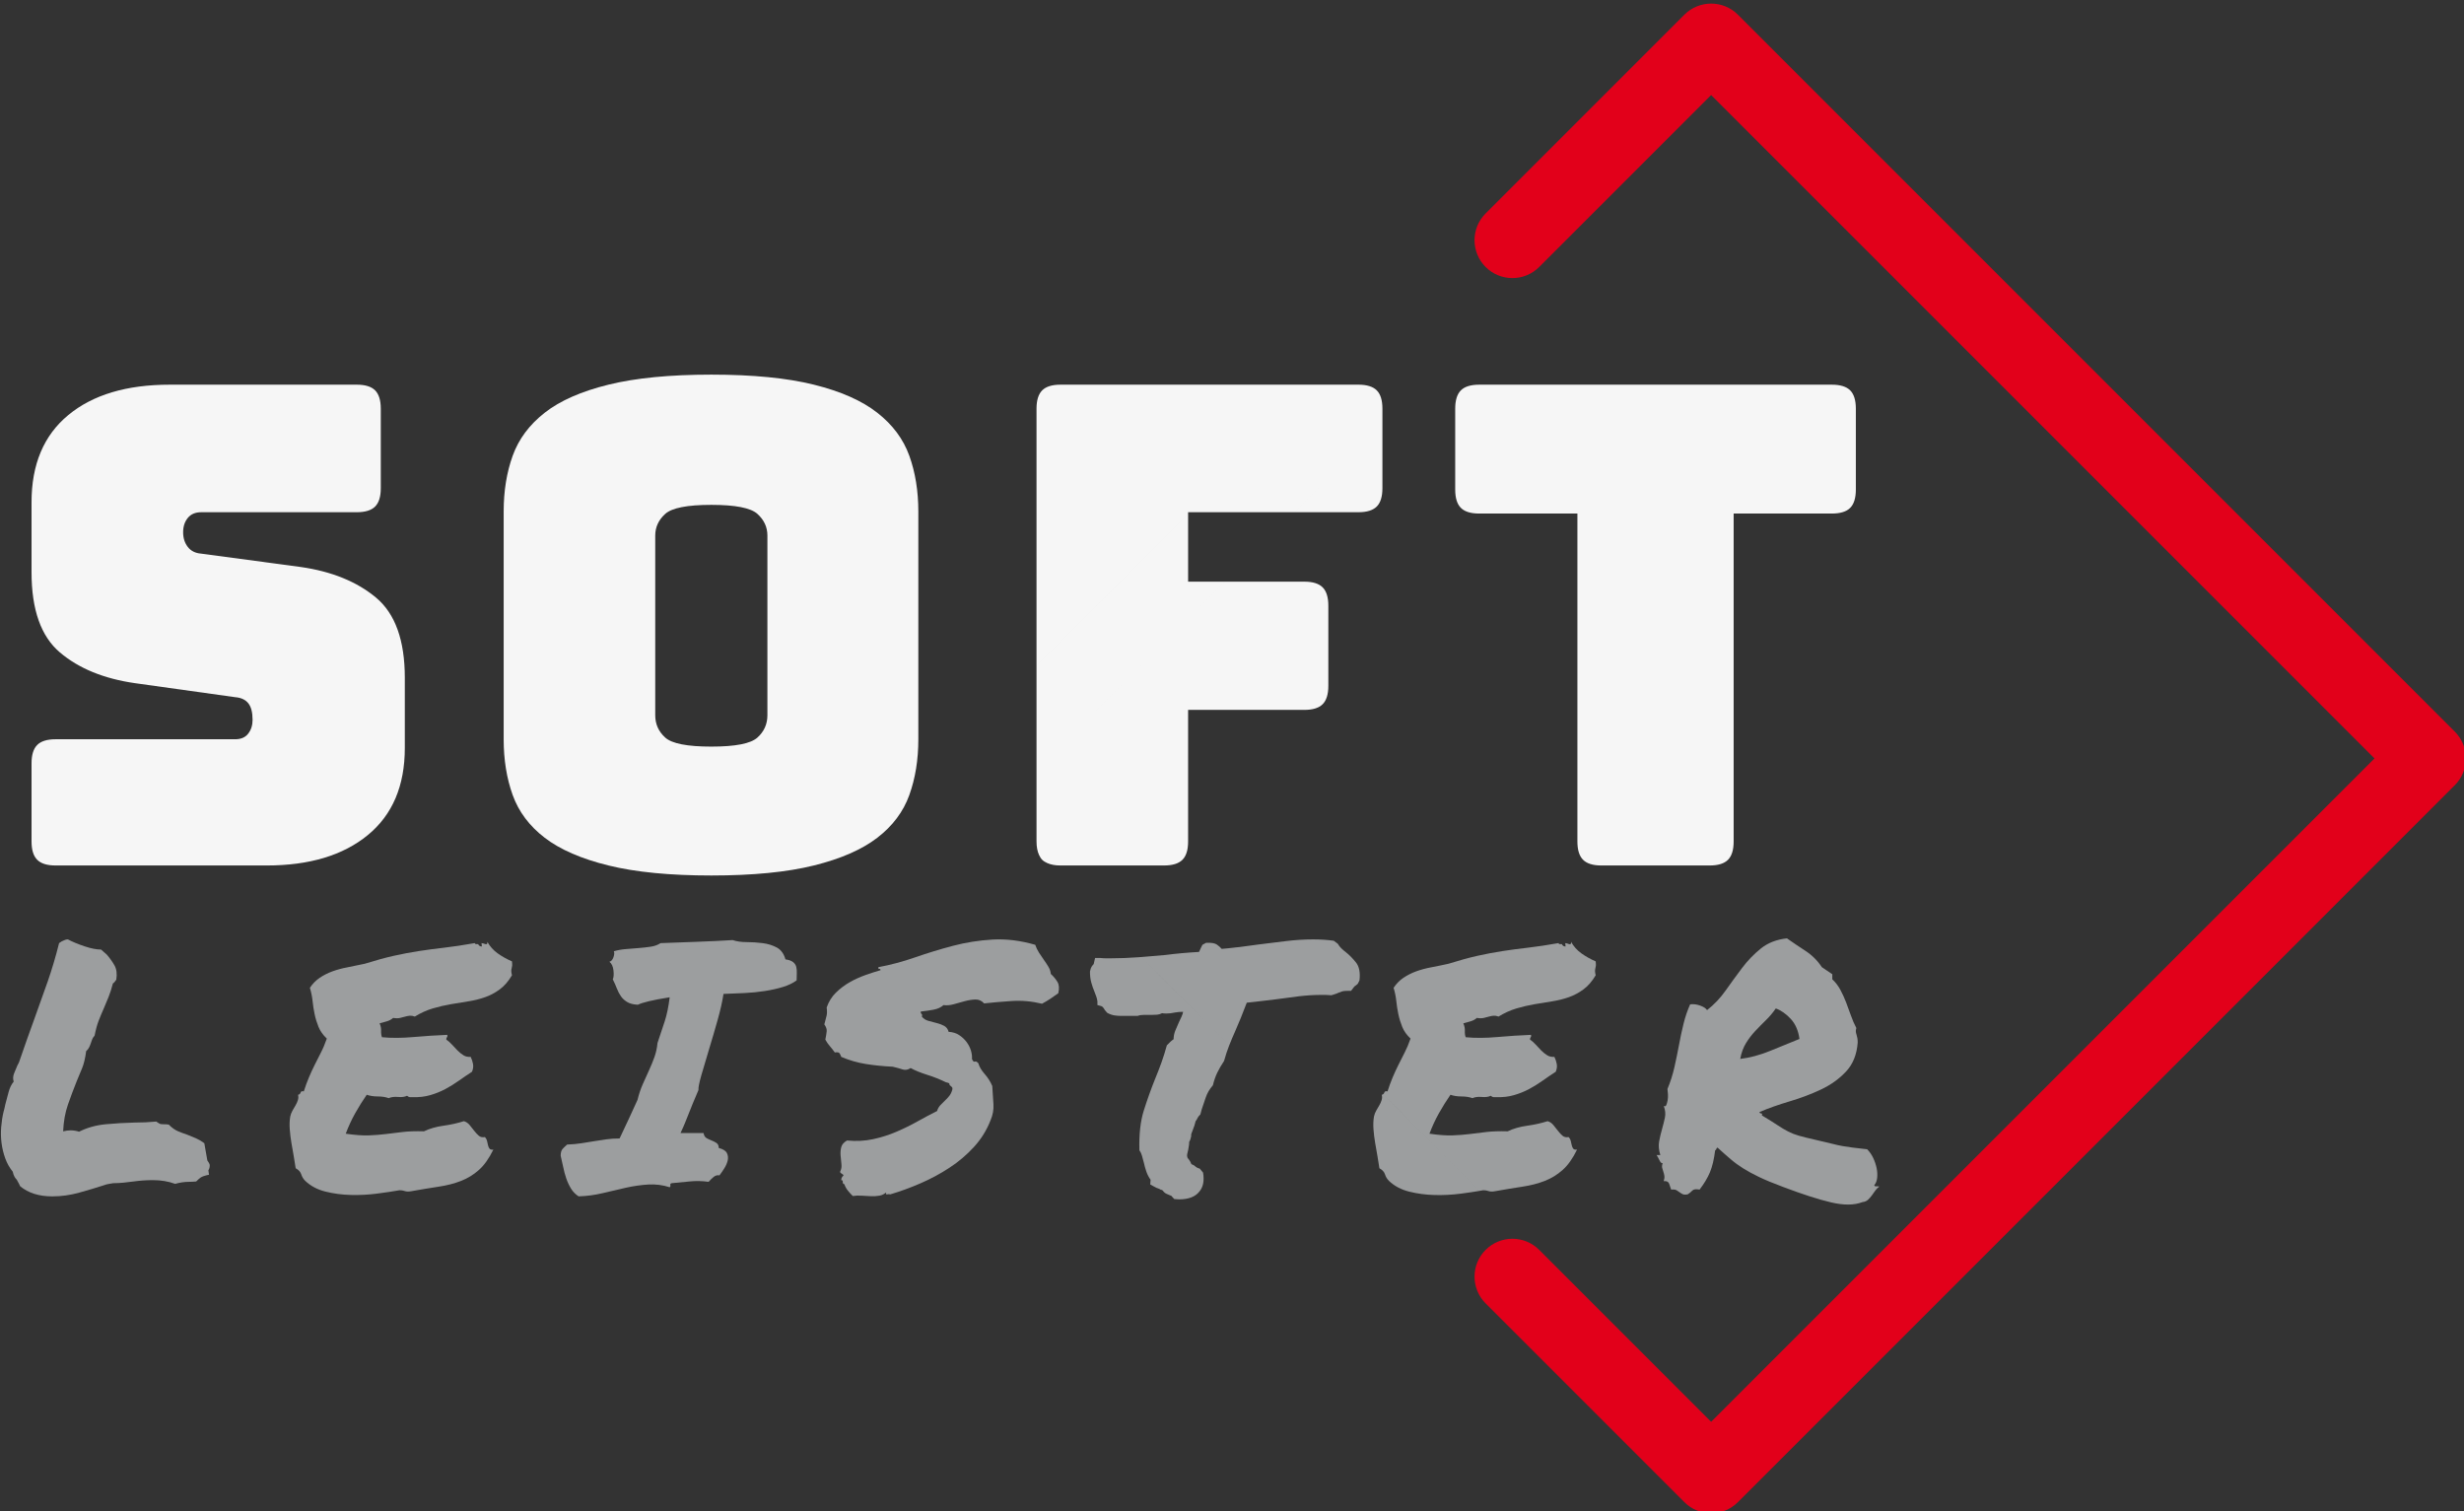
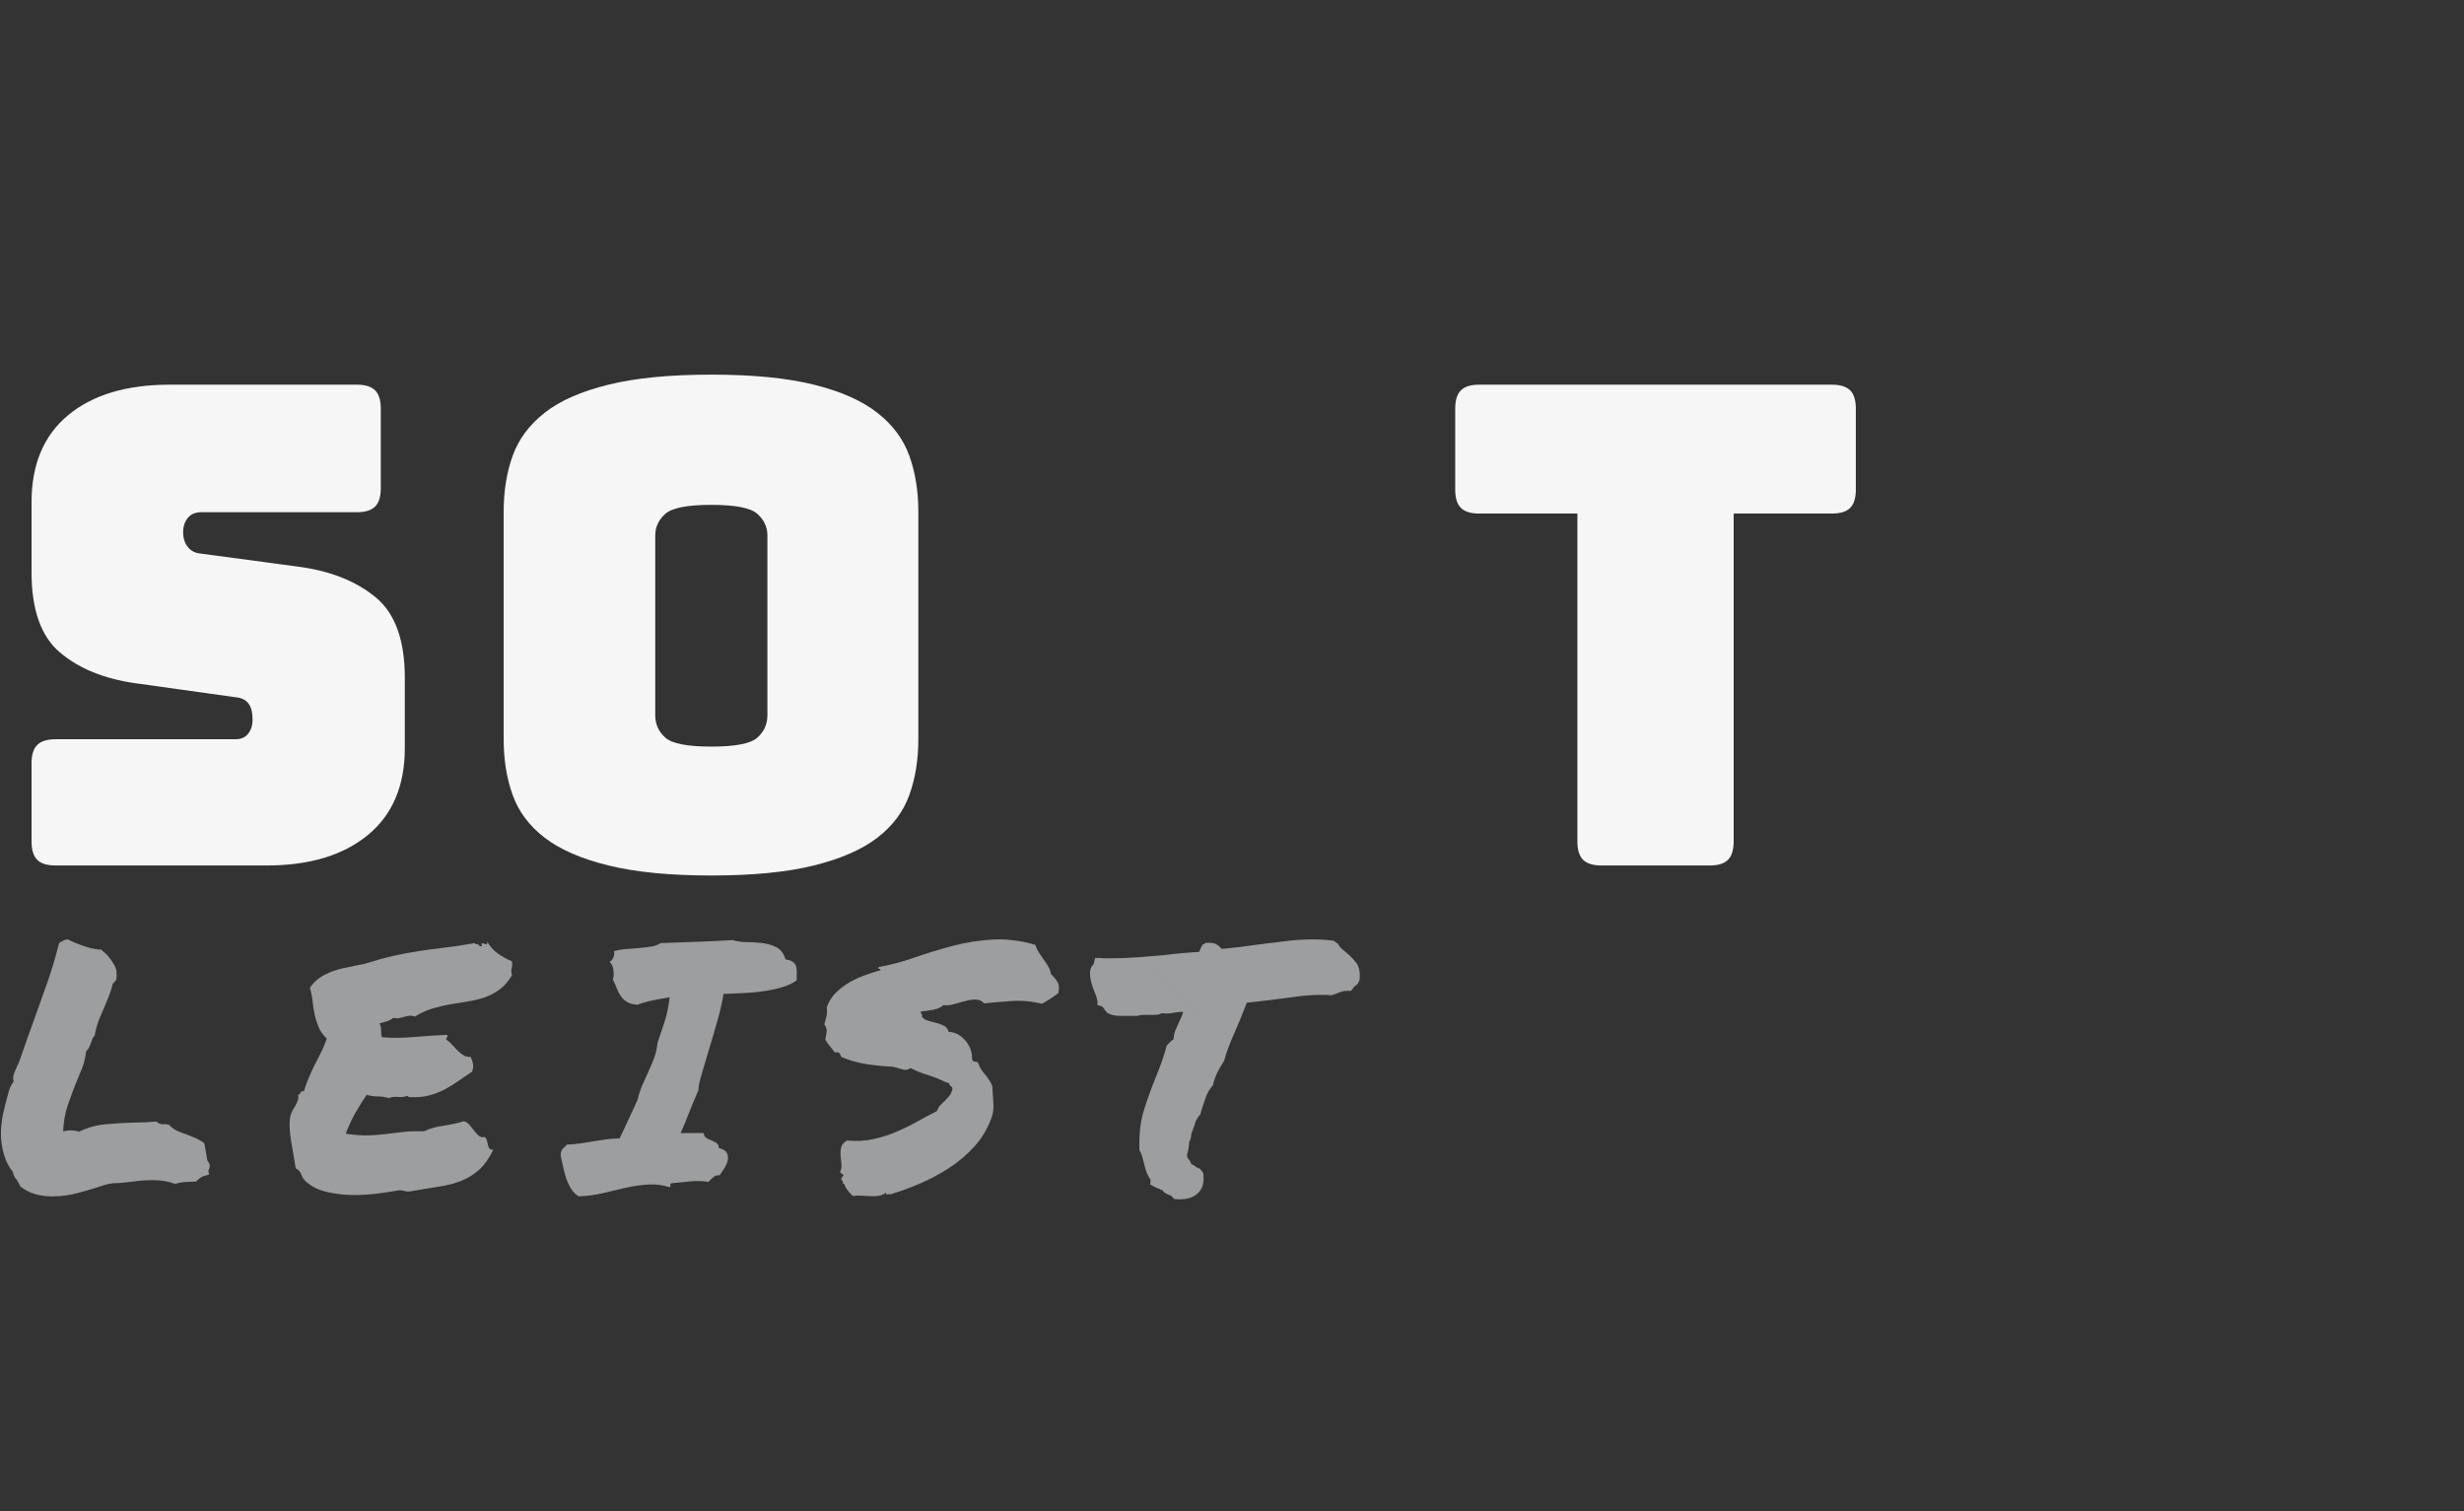
<svg xmlns="http://www.w3.org/2000/svg" width="75mm" height="46mm" viewBox="0 0 265.748 162.992" id="svg5193" version="1.1">
  <rect x="0" y="0" width="265.748" height="162.992" fill="#333333" stroke="none" />
  <defs id="defs5195" />
  <g transform="matrix(1.021,0,0,1.021,-249.118,-350.897)" id="layer1">
    <g transform="translate(-239.495,-79.183)" id="SOFT_leister_BLACK">
-       <path style="fill:#e2001a" d="m 664.243,582.705 c -1.023,0 -2.048,-0.391 -2.828,-1.172 l -20.992,-20.992 c -1.563,-1.562 -1.563,-4.095 0,-5.656 1.561,-1.563 4.096,-1.563 5.656,0 l 18.164,18.163 70.074,-70.073 -70.074,-70.075 -18.165,18.165 c -1.561,1.562 -4.096,1.562 -5.656,0 -1.563,-1.563 -1.563,-4.095 0,-5.657 l 20.993,-20.993 c 1.561,-1.562 4.096,-1.562 5.656,0 l 75.731,75.731 c 0.75,0.751 1.172,1.768 1.172,2.829 0,1.061 -0.422,2.078 -1.172,2.828 l -75.731,75.73 c -0.781,0.781 -1.804,1.172 -2.828,1.172 z" id="path4442" />
      <g id="g4444">
        <g id="g4446">
          <path style="fill:#f6f6f6" d="m 650.717,513.683 c 0.398,0.399 1.045,0.6 1.938,0.6 l 11.428,0 c 0.894,0 1.54,-0.2 1.94,-0.6 0.398,-0.398 0.599,-1.046 0.599,-1.939 l 0,-34.635 10.369,0 c 0.894,0 1.54,-0.199 1.94,-0.599 0.398,-0.4 0.599,-1.047 0.599,-1.94 l 0,-8.535 c 0,-0.893 -0.2,-1.539 -0.599,-1.939 -0.4,-0.399 -1.047,-0.6 -1.94,-0.6 l -37.244,0 c -0.894,0 -1.54,0.2 -1.94,0.6 -0.399,0.4 -0.599,1.047 -0.599,1.939 l 0,8.535 c 0,0.894 0.199,1.54 0.599,1.94 0.4,0.399 1.047,0.599 1.94,0.599 l 10.369,0 0,34.635 c 0,0.893 0.199,1.54 0.601,1.939 z" id="path4448" />
-           <path style="fill:#f6f6f6" d="m 594.199,503.041 18.737,-18.738 8.331,0 c 0.893,0 1.539,0.201 1.938,0.601 0.399,0.4 0.601,1.047 0.601,1.939 l 0,8.465 c 0,0.894 -0.201,1.54 -0.601,1.939 -0.399,0.4 -1.046,0.6 -1.938,0.6 l -12.274,0 0,13.896 c 0,0.894 -0.2,1.541 -0.6,1.939 -0.4,0.399 -1.047,0.6 -1.939,0.6 l -1.014,0 -11.241,-11.241 z m 14.794,-26.073 0.195,0 13.473,-13.473 -27.141,0 c -0.895,0 -1.541,0.2 -1.939,0.6 -0.4,0.4 -0.601,1.047 -0.601,1.939 l 0,27.142 16.013,-16.013 0,-0.195 z m -15.412,36.715 c 0.136,0.137 0.313,0.241 0.507,0.332 l -0.84,-0.841 c 0.091,0.195 0.195,0.373 0.333,0.509 z m 33.399,-36.715 c 0.892,0 1.54,-0.2 1.939,-0.6 0.399,-0.4 0.6,-1.046 0.6,-1.94 l 0,-6.708 -9.247,9.248 6.708,0 z m -21.54,37.314 -11.241,-11.241 18.737,-18.738 -3.943,0 0,-7.14 -16.013,16.013 0,18.567 c 0,0.587 0.096,1.058 0.268,1.431 l 0.84,0.841 c 0.373,0.172 0.844,0.268 1.433,0.268 l 9.919,0 z m 14.832,-37.314 9.247,-9.248 0,-1.686 c 0,-0.893 -0.2,-1.539 -0.6,-1.939 -0.399,-0.399 -1.048,-0.6 -1.939,-0.6 l -4.319,0 -13.473,13.473 11.084,0 z" id="path4450" />
          <path style="fill:#f6f6f6" d="m 580.496,500.95 c 0,2.164 -0.317,4.127 -0.952,5.89 -0.635,1.764 -1.764,3.27 -3.387,4.516 -1.622,1.246 -3.855,2.222 -6.701,2.927 -2.845,0.705 -6.454,1.058 -10.827,1.058 -4.373,0 -7.995,-0.353 -10.862,-1.058 -2.87,-0.705 -5.114,-1.681 -6.736,-2.927 -1.623,-1.246 -2.752,-2.752 -3.387,-4.516 -0.634,-1.763 -0.951,-3.726 -0.951,-5.89 l 0,-24.054 c 0,-2.162 0.317,-4.126 0.951,-5.89 0.635,-1.763 1.764,-3.28 3.387,-4.549 1.622,-1.271 3.866,-2.258 6.736,-2.963 2.867,-0.705 6.489,-1.059 10.862,-1.059 4.373,0 7.982,0.354 10.827,1.059 2.846,0.705 5.079,1.692 6.701,2.963 1.623,1.269 2.752,2.786 3.387,4.549 0.635,1.764 0.952,3.728 0.952,5.89 l 0,24.054 z m -27.792,-2.539 c 0,0.941 0.352,1.728 1.058,2.363 0.705,0.635 2.328,0.952 4.867,0.952 2.54,0 4.162,-0.317 4.867,-0.952 0.706,-0.636 1.058,-1.422 1.058,-2.363 l 0,-18.975 c 0,-0.894 -0.352,-1.657 -1.058,-2.293 -0.705,-0.634 -2.327,-0.952 -4.867,-0.952 -2.539,0 -4.162,0.318 -4.867,0.952 -0.706,0.636 -1.058,1.399 -1.058,2.293 l 0,18.975 z" id="path4452" />
          <path style="fill:#f6f6f6" d="m 511.651,514.282 -22.29,0 c -0.895,0 -1.541,-0.2 -1.939,-0.6 -0.4,-0.398 -0.601,-1.046 -0.601,-1.939 l 0,-8.254 c 0,-0.892 0.2,-1.538 0.601,-1.939 0.398,-0.398 1.045,-0.6 1.939,-0.6 l 18.975,0 c 0.61,0 1.069,-0.199 1.376,-0.599 0.305,-0.4 0.458,-0.883 0.458,-1.447 0,-0.799 -0.153,-1.386 -0.458,-1.763 -0.307,-0.376 -0.766,-0.588 -1.376,-0.635 l -10.581,-1.48 c -3.291,-0.471 -5.938,-1.553 -7.936,-3.246 -1.999,-1.693 -2.998,-4.515 -2.998,-8.465 l 0,-7.406 c 0,-3.996 1.294,-7.065 3.881,-9.204 2.585,-2.14 6.159,-3.21 10.721,-3.21 l 19.751,0 c 0.894,0 1.54,0.2 1.94,0.6 0.397,0.4 0.599,1.047 0.599,1.939 l 0,8.394 c 0,0.895 -0.201,1.541 -0.599,1.94 -0.4,0.399 -1.047,0.6 -1.94,0.6 l -16.435,0 c -0.612,0 -1.083,0.2 -1.411,0.6 -0.33,0.4 -0.494,0.905 -0.494,1.516 0,0.612 0.164,1.129 0.494,1.552 0.328,0.424 0.799,0.66 1.411,0.706 l 10.51,1.41 c 3.291,0.471 5.948,1.552 7.971,3.245 2.021,1.693 3.032,4.514 3.032,8.466 l 0,7.405 c 0,3.998 -1.305,7.065 -3.915,9.205 -2.609,2.141 -6.171,3.209 -10.686,3.209 z" id="path4454" />
        </g>
        <g id="g4456">
-           <path style="fill:#9c9e9f" d="m 659.806,547.892 c 0.071,0.202 0.143,0.411 0.214,0.625 0.262,-0.023 0.452,0 0.572,0.072 0.119,0.07 0.227,0.143 0.322,0.214 0.095,0.072 0.202,0.137 0.321,0.197 0.119,0.059 0.298,0.065 0.537,0.018 0.19,-0.12 0.351,-0.25 0.482,-0.394 0.131,-0.143 0.387,-0.179 0.769,-0.107 0.477,-0.62 0.84,-1.228 1.091,-1.823 0.251,-0.595 0.435,-1.371 0.554,-2.325 0.072,-0.022 0.113,-0.071 0.126,-0.143 0.011,-0.071 0.054,-0.119 0.125,-0.144 0.524,0.478 0.989,0.89 1.396,1.234 0.404,0.346 0.846,0.668 1.322,0.966 0.476,0.298 1.037,0.602 1.681,0.911 0.644,0.311 1.478,0.656 2.504,1.037 2.074,0.787 3.777,1.335 5.113,1.645 1.335,0.311 2.432,0.299 3.29,-0.035 0.238,-0.023 0.435,-0.107 0.591,-0.25 0.153,-0.143 0.292,-0.299 0.411,-0.466 0.118,-0.166 0.237,-0.333 0.356,-0.5 0.12,-0.166 0.263,-0.309 0.43,-0.429 -0.119,-0.023 -0.232,-0.029 -0.339,-0.018 -0.107,0.012 -0.174,-0.03 -0.197,-0.126 0.166,-0.19 0.268,-0.446 0.304,-0.769 0.035,-0.322 0.019,-0.662 -0.054,-1.02 -0.071,-0.357 -0.191,-0.715 -0.357,-1.072 -0.168,-0.357 -0.382,-0.668 -0.644,-0.93 -0.645,-0.072 -1.157,-0.132 -1.538,-0.18 -0.382,-0.048 -0.739,-0.101 -1.072,-0.16 -0.335,-0.06 -0.71,-0.144 -1.127,-0.251 -0.417,-0.107 -0.996,-0.244 -1.734,-0.411 -0.739,-0.167 -1.317,-0.31 -1.734,-0.429 -0.418,-0.12 -0.799,-0.269 -1.145,-0.447 -0.346,-0.178 -0.715,-0.398 -1.108,-0.661 -0.393,-0.263 -0.948,-0.608 -1.663,-1.037 0.048,-0.143 0.018,-0.215 -0.089,-0.215 -0.107,0 -0.161,-0.048 -0.161,-0.144 0.953,-0.404 2.014,-0.78 3.183,-1.126 1.168,-0.346 2.271,-0.763 3.308,-1.251 1.037,-0.489 1.92,-1.121 2.646,-1.896 0.728,-0.775 1.139,-1.794 1.234,-3.058 0,-0.19 -0.013,-0.353 -0.036,-0.483 -0.024,-0.131 -0.054,-0.251 -0.089,-0.357 -0.037,-0.107 -0.061,-0.215 -0.072,-0.322 -0.013,-0.106 0.006,-0.232 0.054,-0.376 -0.215,-0.404 -0.405,-0.846 -0.572,-1.323 -0.167,-0.476 -0.34,-0.946 -0.519,-1.412 -0.179,-0.465 -0.382,-0.905 -0.607,-1.322 -0.228,-0.418 -0.507,-0.781 -0.841,-1.091 l 0,-0.537 c -0.191,-0.118 -0.375,-0.244 -0.554,-0.375 -0.18,-0.131 -0.364,-0.257 -0.556,-0.376 -0.452,-0.69 -1.036,-1.27 -1.751,-1.734 -0.716,-0.464 -1.359,-0.899 -1.932,-1.305 -1.097,0.119 -2.016,0.477 -2.754,1.072 -0.738,0.597 -1.4,1.281 -1.984,2.057 -0.585,0.775 -1.162,1.568 -1.734,2.378 -0.572,0.811 -1.229,1.502 -1.967,2.074 -0.12,-0.19 -0.364,-0.352 -0.733,-0.482 -0.37,-0.131 -0.722,-0.173 -1.055,-0.126 -0.286,0.645 -0.519,1.329 -0.698,2.057 -0.179,0.728 -0.339,1.479 -0.481,2.253 -0.144,0.775 -0.305,1.556 -0.483,2.342 -0.179,0.788 -0.424,1.55 -0.733,2.29 0.023,0.143 0.042,0.327 0.054,0.554 0.012,0.227 0,0.441 -0.035,0.644 -0.036,0.203 -0.084,0.369 -0.144,0.501 -0.06,0.131 -0.149,0.16 -0.268,0.089 0.166,0.43 0.208,0.841 0.125,1.234 -0.084,0.393 -0.186,0.799 -0.304,1.216 -0.12,0.417 -0.222,0.847 -0.305,1.287 -0.083,0.441 -0.042,0.925 0.125,1.448 l -0.393,0 c 0.118,0.191 0.226,0.389 0.321,0.59 0.095,0.203 0.203,0.293 0.322,0.268 -0.071,0.191 -0.09,0.358 -0.054,0.502 0.035,0.143 0.077,0.28 0.125,0.411 0.047,0.131 0.083,0.273 0.106,0.429 0.024,0.156 0,0.34 -0.07,0.555 0.308,-0.024 0.499,0.064 0.572,0.268 z m 8.117,-14.841 c 0.286,-0.466 0.613,-0.895 0.983,-1.288 0.37,-0.393 0.745,-0.774 1.127,-1.145 0.38,-0.369 0.727,-0.78 1.037,-1.234 0.548,0.191 1.072,0.556 1.573,1.092 0.501,0.536 0.811,1.246 0.93,2.128 -0.979,0.405 -2.016,0.828 -3.111,1.269 -1.097,0.442 -2.146,0.722 -3.147,0.841 0.12,-0.645 0.322,-1.198 0.608,-1.663 z" id="path4458" />
-           <path style="fill:#9c9e9f" d="m 639.808,548.648 -10.21,-10.209 c 0.057,-0.04 0.101,-0.093 0.121,-0.168 0.035,-0.131 0.148,-0.173 0.34,-0.126 0.166,-0.523 0.346,-1.013 0.536,-1.466 0.191,-0.452 0.394,-0.895 0.608,-1.322 0.214,-0.43 0.434,-0.864 0.661,-1.307 0.227,-0.439 0.435,-0.935 0.625,-1.483 -0.405,-0.381 -0.696,-0.792 -0.875,-1.233 -0.179,-0.441 -0.316,-0.888 -0.411,-1.342 -0.096,-0.452 -0.168,-0.911 -0.215,-1.376 -0.049,-0.465 -0.144,-0.936 -0.287,-1.413 0.287,-0.429 0.632,-0.781 1.037,-1.055 0.406,-0.273 0.853,-0.501 1.342,-0.68 0.488,-0.179 1.019,-0.322 1.592,-0.429 0.572,-0.107 1.18,-0.233 1.823,-0.375 1.145,-0.358 2.169,-0.639 3.075,-0.842 0.906,-0.201 1.788,-0.369 2.646,-0.5 0.858,-0.131 1.753,-0.251 2.683,-0.357 0.93,-0.107 2.003,-0.269 3.219,-0.483 0.022,0.071 0.064,0.108 0.125,0.108 0.06,0 0.137,0 0.232,0 0.071,0.166 0.202,0.249 0.394,0.249 0,-0.071 -0.007,-0.137 -0.019,-0.196 -0.013,-0.059 -0.019,-0.112 -0.019,-0.161 0.049,0 0.113,0.013 0.197,0.036 0.084,0.024 0.155,0.048 0.215,0.072 0.059,0.023 0.112,0.017 0.16,-0.019 0.048,-0.036 0.06,-0.113 0.037,-0.232 0.285,0.5 0.655,0.912 1.108,1.233 0.452,0.322 0.953,0.603 1.501,0.841 0.024,0.214 0.03,0.37 0.019,0.465 -0.013,0.096 -0.03,0.185 -0.054,0.268 -0.024,0.084 -0.035,0.18 -0.035,0.286 0,0.107 0.022,0.257 0.07,0.447 -0.381,0.644 -0.816,1.144 -1.305,1.502 -0.489,0.357 -1.008,0.632 -1.556,0.822 -0.548,0.191 -1.126,0.334 -1.734,0.43 -0.607,0.095 -1.228,0.196 -1.859,0.304 -0.631,0.108 -1.27,0.256 -1.913,0.446 -0.645,0.191 -1.275,0.478 -1.896,0.859 -0.191,-0.071 -0.363,-0.102 -0.519,-0.09 -0.156,0.013 -0.316,0.042 -0.483,0.09 -0.166,0.048 -0.352,0.095 -0.554,0.143 -0.203,0.048 -0.447,0.048 -0.732,0 -0.191,0.168 -0.412,0.286 -0.662,0.358 -0.251,0.071 -0.508,0.143 -0.77,0.214 0.119,0.263 0.173,0.525 0.162,0.786 -0.013,0.264 0.017,0.489 0.089,0.681 1.001,0.096 2.109,0.089 3.325,-0.019 1.216,-0.108 2.408,-0.185 3.576,-0.232 0.024,0.12 0.012,0.203 -0.035,0.251 -0.048,0.048 -0.072,0.131 -0.072,0.25 0.215,0.144 0.418,0.322 0.608,0.536 0.19,0.215 0.387,0.424 0.59,0.626 0.203,0.203 0.411,0.37 0.626,0.5 0.215,0.132 0.465,0.186 0.751,0.162 0.119,0.238 0.202,0.488 0.25,0.751 0.048,0.262 0.012,0.535 -0.106,0.821 -0.478,0.311 -0.942,0.626 -1.396,0.948 -0.454,0.322 -0.924,0.614 -1.412,0.877 -0.488,0.262 -1.02,0.477 -1.592,0.643 -0.572,0.168 -1.192,0.239 -1.858,0.215 -0.12,0 -0.222,0 -0.305,0 -0.084,0 -0.185,-0.047 -0.305,-0.143 -0.237,0.119 -0.554,0.16 -0.946,0.125 -0.395,-0.035 -0.722,0.006 -0.984,0.125 -0.334,-0.119 -0.721,-0.179 -1.162,-0.179 -0.442,0 -0.828,-0.06 -1.162,-0.179 -0.429,0.62 -0.835,1.27 -1.216,1.948 -0.382,0.68 -0.715,1.401 -1.001,2.165 0.977,0.143 1.788,0.202 2.431,0.178 0.645,-0.023 1.253,-0.071 1.824,-0.143 0.572,-0.072 1.162,-0.144 1.771,-0.215 0.607,-0.071 1.353,-0.096 2.235,-0.071 0.596,-0.286 1.28,-0.483 2.056,-0.591 0.774,-0.106 1.496,-0.268 2.164,-0.481 0.238,0.07 0.441,0.208 0.607,0.41 0.167,0.203 0.327,0.405 0.483,0.608 0.154,0.203 0.315,0.375 0.482,0.519 0.166,0.143 0.381,0.191 0.644,0.143 0.119,0.119 0.197,0.263 0.232,0.43 0.036,0.166 0.071,0.321 0.107,0.465 0.036,0.143 0.09,0.257 0.16,0.34 0.072,0.083 0.203,0.112 0.395,0.089 -0.453,0.93 -0.961,1.646 -1.521,2.146 -0.561,0.501 -1.191,0.889 -1.896,1.163 -0.703,0.274 -1.49,0.477 -2.36,0.607 -0.87,0.132 -1.841,0.293 -2.914,0.482 -0.263,0.049 -0.482,0.043 -0.662,-0.018 -0.179,-0.06 -0.363,-0.089 -0.554,-0.089 -0.109,0.021 -0.247,0.042 -0.367,0.061 z m -10.375,-9.572 c -0.06,0.191 -0.144,0.376 -0.25,0.554 -0.107,0.179 -0.215,0.364 -0.322,0.555 -0.107,0.191 -0.186,0.394 -0.232,0.607 -0.071,0.406 -0.09,0.853 -0.054,1.342 0.036,0.488 0.095,0.978 0.179,1.466 0.083,0.488 0.166,0.966 0.25,1.431 0.084,0.464 0.148,0.876 0.197,1.233 0.31,0.168 0.506,0.382 0.59,0.644 0.083,0.263 0.22,0.489 0.411,0.68 0.572,0.549 1.288,0.93 2.146,1.145 0.858,0.215 1.752,0.334 2.683,0.357 0.93,0.024 1.854,-0.023 2.771,-0.143 0.762,-0.1 1.417,-0.198 2.007,-0.298 l -10.21,-10.209 c -0.041,0.029 -0.087,0.054 -0.147,0.064 0.046,0.191 0.039,0.382 -0.019,0.572 z" id="path4460" />
          <path style="fill:#9c9e9f" d="m 604.028,523.954 9.315,9.314 c -0.005,0.011 -0.01,0.021 -0.014,0.031 -0.191,0.489 -0.37,1.032 -0.537,1.628 -0.285,0.43 -0.524,0.841 -0.715,1.234 -0.19,0.393 -0.346,0.84 -0.466,1.34 -0.356,0.406 -0.612,0.847 -0.768,1.323 -0.156,0.478 -0.293,0.883 -0.411,1.216 l -0.144,0.537 c -0.167,0.167 -0.269,0.298 -0.304,0.393 -0.036,0.096 -0.103,0.203 -0.197,0.323 -0.071,0.31 -0.167,0.607 -0.286,0.894 -0.048,0.119 -0.096,0.244 -0.143,0.375 -0.049,0.132 -0.06,0.232 -0.036,0.304 -0.048,0.264 -0.119,0.465 -0.214,0.608 0,0.143 -0.013,0.286 -0.036,0.429 -0.024,0.144 -0.049,0.286 -0.071,0.43 -0.048,0.167 -0.084,0.315 -0.107,0.447 -0.023,0.131 -0.013,0.256 0.035,0.375 0.072,0.096 0.144,0.191 0.215,0.286 0.071,0.096 0.131,0.215 0.179,0.357 0.048,0.048 0.107,0.084 0.179,0.107 0.072,0.023 0.131,0.06 0.179,0.106 0.19,0.168 0.37,0.264 0.537,0.287 l 0.357,0.429 c 0.143,0.858 0.012,1.526 -0.394,2.003 -0.429,0.548 -1.145,0.822 -2.146,0.822 l -0.501,-0.035 c -0.167,-0.167 -0.262,-0.274 -0.286,-0.322 -0.214,-0.096 -0.394,-0.173 -0.536,-0.232 -0.144,-0.06 -0.274,-0.173 -0.394,-0.34 -0.048,-0.048 -0.107,-0.076 -0.179,-0.089 -0.072,-0.013 -0.132,-0.042 -0.179,-0.09 -0.239,-0.072 -0.43,-0.155 -0.572,-0.25 l -0.394,-0.215 c 0.023,-0.238 0.036,-0.405 0.036,-0.501 -0.191,-0.262 -0.34,-0.548 -0.446,-0.858 -0.108,-0.31 -0.197,-0.631 -0.27,-0.965 -0.071,-0.262 -0.137,-0.501 -0.196,-0.716 -0.06,-0.214 -0.148,-0.404 -0.269,-0.572 -0.048,-1.668 0.107,-3.069 0.465,-4.202 0.358,-1.131 0.751,-2.234 1.181,-3.307 0.237,-0.572 0.465,-1.157 0.68,-1.753 0.214,-0.596 0.404,-1.204 0.572,-1.823 l 0.393,-0.394 c 0.167,-0.144 0.273,-0.227 0.322,-0.251 0,-0.31 0.059,-0.613 0.179,-0.911 0.119,-0.299 0.25,-0.603 0.394,-0.912 0.095,-0.191 0.184,-0.382 0.269,-0.572 0.083,-0.191 0.137,-0.357 0.16,-0.501 -0.167,0 -0.315,0.007 -0.446,0.018 -0.131,0.013 -0.269,0.03 -0.412,0.054 -0.31,0.072 -0.607,0.107 -0.894,0.107 -0.215,0 -0.37,-0.012 -0.465,-0.035 -0.191,0.096 -0.37,0.149 -0.536,0.16 -0.168,0.013 -0.334,0.019 -0.501,0.019 l -0.43,0 -0.429,0 c -0.285,0 -0.514,0.035 -0.68,0.107 -0.334,0 -0.548,0 -0.643,0 -0.096,0 -0.203,0 -0.323,0 l -0.428,0 -0.43,0 c -0.191,0 -0.406,-0.019 -0.645,-0.054 -0.238,-0.036 -0.488,-0.126 -0.751,-0.269 l -0.249,-0.286 c -0.144,-0.263 -0.275,-0.405 -0.395,-0.429 l -0.394,-0.107 0,-0.394 c -0.023,-0.191 -0.065,-0.363 -0.124,-0.519 -0.061,-0.154 -0.125,-0.328 -0.197,-0.519 -0.119,-0.286 -0.227,-0.596 -0.321,-0.93 -0.096,-0.334 -0.144,-0.728 -0.144,-1.181 0.048,-0.238 0.107,-0.411 0.179,-0.519 0.072,-0.107 0.143,-0.196 0.215,-0.268 l 0.144,-0.645 0.535,0 c 0.191,0.024 0.388,0.036 0.591,0.036 0.202,0 0.398,0 0.59,0 0.906,0 1.835,-0.036 2.789,-0.107 0.119,-0.004 0.242,-0.017 0.358,-0.026 z m 16.669,4.144 c 0.833,-0.095 1.609,-0.144 2.323,-0.144 0.19,0 0.358,0 0.501,0 0.144,0 0.345,0.013 0.608,0.036 0.143,-0.048 0.273,-0.09 0.393,-0.125 0.119,-0.036 0.228,-0.078 0.322,-0.126 0.166,-0.071 0.31,-0.125 0.429,-0.16 0.119,-0.037 0.298,-0.054 0.537,-0.054 l 0.394,0 0.357,-0.465 c 0.143,-0.095 0.263,-0.19 0.357,-0.286 l 0.179,-0.358 c 0.096,-0.834 -0.03,-1.465 -0.375,-1.895 -0.347,-0.43 -0.697,-0.787 -1.056,-1.073 -0.191,-0.144 -0.357,-0.286 -0.5,-0.429 -0.144,-0.143 -0.264,-0.298 -0.358,-0.466 l -0.428,-0.321 c -0.335,-0.048 -0.681,-0.083 -1.037,-0.107 -0.358,-0.023 -0.74,-0.036 -1.146,-0.036 -0.929,0 -1.883,0.061 -2.86,0.179 -0.979,0.12 -1.943,0.239 -2.897,0.358 -0.691,0.096 -1.358,0.185 -2.003,0.268 -0.118,0.016 -0.231,0.022 -0.349,0.036 l 5.336,5.336 c 0.424,-0.057 0.836,-0.119 1.273,-0.168 z m -6.152,2.323 c 0.191,-0.476 0.406,-1.024 0.645,-1.645 0.429,-0.048 0.905,-0.102 1.43,-0.16 0.524,-0.06 1.073,-0.126 1.646,-0.197 0.375,-0.057 0.773,-0.103 1.16,-0.153 l -5.336,-5.336 c -0.521,0.063 -1.04,0.122 -1.546,0.161 -0.12,-0.144 -0.286,-0.292 -0.501,-0.447 -0.214,-0.154 -0.596,-0.22 -1.144,-0.196 l -0.394,0.214 c -0.049,0.096 -0.09,0.179 -0.125,0.251 -0.037,0.071 -0.114,0.238 -0.232,0.5 -1.265,0.072 -2.445,0.179 -3.541,0.322 -0.881,0.084 -1.734,0.155 -2.578,0.22 l 9.315,9.314 c 0.187,-0.477 0.385,-0.95 0.594,-1.416 0.214,-0.478 0.416,-0.955 0.607,-1.432 z" id="path4462" />
          <path style="fill:#9c9e9f" d="m 594.49,525.737 c -0.024,-0.263 -0.107,-0.513 -0.251,-0.751 -0.143,-0.238 -0.303,-0.483 -0.482,-0.733 -0.179,-0.25 -0.352,-0.506 -0.519,-0.769 -0.167,-0.263 -0.298,-0.537 -0.393,-0.823 -1.574,-0.452 -3.076,-0.637 -4.507,-0.554 -1.43,0.084 -2.825,0.304 -4.184,0.661 -1.359,0.357 -2.688,0.764 -3.987,1.216 -1.301,0.453 -2.593,0.8 -3.881,1.037 -0.048,0.119 -0.023,0.179 0.072,0.179 0.095,0 0.144,0.048 0.144,0.144 -0.502,0.143 -1.037,0.315 -1.609,0.519 -0.572,0.204 -1.121,0.452 -1.646,0.751 -0.525,0.299 -1.008,0.661 -1.449,1.091 -0.44,0.429 -0.768,0.954 -0.983,1.573 0.048,0.382 0.042,0.68 -0.017,0.895 -0.061,0.214 -0.138,0.513 -0.232,0.894 0.19,0.263 0.273,0.507 0.249,0.733 -0.023,0.227 -0.07,0.519 -0.143,0.876 0.143,0.263 0.305,0.495 0.483,0.697 0.178,0.202 0.352,0.424 0.519,0.662 0.262,-0.048 0.429,-0.019 0.501,0.089 0.071,0.107 0.13,0.232 0.179,0.376 0.834,0.356 1.698,0.607 2.593,0.751 0.894,0.143 1.842,0.238 2.842,0.286 0.406,0.095 0.751,0.19 1.037,0.286 0.286,0.095 0.572,0.048 0.858,-0.144 0.477,0.263 1.062,0.5 1.753,0.716 0.69,0.214 1.346,0.477 1.967,0.786 0.047,0 0.101,0.013 0.161,0.035 0.06,0.024 0.125,0.049 0.196,0.072 0,0.096 0.023,0.167 0.071,0.214 0.048,0.049 0.095,0.09 0.144,0.125 0.047,0.037 0.083,0.078 0.107,0.126 0.022,0.048 0.022,0.119 0,0.214 -0.072,0.264 -0.179,0.483 -0.322,0.662 -0.143,0.179 -0.298,0.346 -0.465,0.501 -0.167,0.154 -0.328,0.316 -0.482,0.482 -0.155,0.167 -0.269,0.369 -0.34,0.607 -0.668,0.334 -1.354,0.698 -2.056,1.091 -0.704,0.394 -1.443,0.758 -2.218,1.091 -0.775,0.335 -1.598,0.596 -2.468,0.787 -0.871,0.19 -1.794,0.238 -2.771,0.143 -0.334,0.191 -0.537,0.424 -0.607,0.698 -0.072,0.274 -0.096,0.566 -0.072,0.876 0.024,0.31 0.054,0.614 0.089,0.912 0.037,0.298 -0.006,0.554 -0.124,0.769 -0.024,0.071 -0.007,0.131 0.054,0.178 0.06,0.049 0.118,0.091 0.179,0.126 0.059,0.036 0.095,0.071 0.107,0.107 0.011,0.036 -0.031,0.09 -0.126,0.161 -0.023,0.048 -0.048,0.095 -0.071,0.143 -0.024,0.048 -0.035,0.12 -0.035,0.215 0.118,0 0.172,0.065 0.16,0.196 -0.012,0.132 0.041,0.209 0.161,0.232 0.095,0.263 0.22,0.489 0.376,0.68 0.154,0.19 0.327,0.381 0.519,0.572 0.309,-0.048 0.626,-0.06 0.947,-0.035 0.322,0.022 0.644,0.041 0.965,0.054 0.322,0.011 0.62,-0.007 0.895,-0.054 0.273,-0.048 0.519,-0.168 0.733,-0.358 -0.072,0.167 -0.042,0.238 0.089,0.215 0.131,-0.024 0.245,-0.024 0.341,0 1.048,-0.31 2.109,-0.697 3.182,-1.163 1.073,-0.464 2.093,-1.012 3.058,-1.645 0.966,-0.631 1.829,-1.364 2.593,-2.199 0.763,-0.834 1.348,-1.775 1.753,-2.825 0.237,-0.548 0.34,-1.108 0.304,-1.68 -0.036,-0.572 -0.078,-1.217 -0.125,-1.932 -0.191,-0.453 -0.46,-0.877 -0.805,-1.27 -0.346,-0.394 -0.567,-0.769 -0.662,-1.127 -0.144,-0.166 -0.268,-0.227 -0.375,-0.179 -0.107,0.048 -0.209,-0.048 -0.304,-0.286 0.022,-0.262 -0.013,-0.554 -0.107,-0.876 -0.096,-0.321 -0.251,-0.626 -0.465,-0.912 -0.216,-0.286 -0.478,-0.53 -0.787,-0.732 -0.311,-0.203 -0.68,-0.315 -1.108,-0.34 -0.071,-0.286 -0.227,-0.495 -0.465,-0.627 -0.239,-0.13 -0.507,-0.231 -0.805,-0.303 -0.299,-0.072 -0.59,-0.149 -0.876,-0.232 -0.286,-0.084 -0.514,-0.232 -0.68,-0.447 0.047,-0.144 0.035,-0.238 -0.036,-0.286 -0.071,-0.048 -0.095,-0.131 -0.071,-0.25 0.477,-0.048 0.93,-0.113 1.359,-0.197 0.429,-0.084 0.774,-0.244 1.037,-0.482 0.333,0.048 0.69,0.018 1.072,-0.09 0.382,-0.108 0.769,-0.215 1.162,-0.321 0.394,-0.107 0.77,-0.167 1.127,-0.179 0.357,-0.012 0.667,0.125 0.929,0.411 0.859,-0.095 1.825,-0.179 2.897,-0.251 1.072,-0.071 2.146,0.024 3.219,0.286 0.31,-0.167 0.608,-0.346 0.895,-0.536 0.286,-0.191 0.56,-0.381 0.821,-0.572 0.12,-0.501 0.09,-0.899 -0.089,-1.198 -0.18,-0.299 -0.413,-0.579 -0.699,-0.841 z" id="path4464" />
          <path style="fill:#9c9e9f" d="m 544.61,549.232 c -0.334,-0.215 -0.603,-0.488 -0.805,-0.822 -0.202,-0.334 -0.37,-0.692 -0.501,-1.074 -0.131,-0.381 -0.238,-0.779 -0.321,-1.197 -0.083,-0.416 -0.173,-0.816 -0.269,-1.198 0,-0.334 0.071,-0.578 0.215,-0.732 0.143,-0.155 0.299,-0.305 0.465,-0.447 0.572,-0.023 1.084,-0.071 1.538,-0.144 0.452,-0.071 0.894,-0.143 1.323,-0.214 0.428,-0.072 0.857,-0.137 1.286,-0.197 0.43,-0.06 0.895,-0.089 1.396,-0.089 0.357,-0.738 0.691,-1.448 1.001,-2.128 0.31,-0.679 0.608,-1.329 0.894,-1.949 0.144,-0.596 0.328,-1.149 0.556,-1.662 0.226,-0.513 0.446,-1.002 0.661,-1.467 0.214,-0.465 0.405,-0.93 0.572,-1.396 0.166,-0.465 0.273,-0.959 0.322,-1.483 0.286,-0.834 0.541,-1.604 0.768,-2.307 0.228,-0.703 0.399,-1.543 0.519,-2.521 -0.905,0.144 -1.633,0.28 -2.181,0.412 -0.549,0.131 -0.942,0.256 -1.18,0.375 -0.478,-0.023 -0.854,-0.119 -1.127,-0.286 -0.275,-0.167 -0.495,-0.369 -0.661,-0.607 -0.168,-0.238 -0.311,-0.513 -0.43,-0.823 -0.12,-0.309 -0.263,-0.631 -0.429,-0.965 0.095,-0.215 0.118,-0.53 0.07,-0.948 -0.048,-0.416 -0.19,-0.721 -0.429,-0.912 0.19,-0.047 0.334,-0.208 0.429,-0.482 0.096,-0.274 0.108,-0.482 0.037,-0.625 0.404,-0.12 0.834,-0.197 1.286,-0.232 0.453,-0.037 0.9,-0.072 1.342,-0.108 0.44,-0.035 0.864,-0.083 1.27,-0.143 0.404,-0.06 0.751,-0.185 1.037,-0.376 1.239,-0.047 2.532,-0.095 3.88,-0.143 1.347,-0.048 2.594,-0.107 3.737,-0.179 0.429,0.144 0.924,0.214 1.484,0.214 0.56,0 1.12,0.036 1.681,0.107 0.56,0.071 1.061,0.228 1.502,0.465 0.44,0.239 0.744,0.656 0.912,1.252 0.356,0.048 0.625,0.143 0.805,0.286 0.179,0.143 0.291,0.316 0.34,0.519 0.047,0.203 0.064,0.429 0.053,0.68 -0.012,0.25 -0.018,0.494 -0.018,0.732 -0.382,0.286 -0.864,0.519 -1.449,0.698 -0.584,0.179 -1.222,0.321 -1.912,0.428 -0.691,0.108 -1.413,0.18 -2.164,0.216 -0.751,0.035 -1.484,0.066 -2.199,0.089 -0.12,0.787 -0.327,1.712 -0.626,2.771 -0.299,1.062 -0.602,2.099 -0.912,3.111 -0.31,1.014 -0.577,1.919 -0.805,2.718 -0.227,0.799 -0.328,1.318 -0.304,1.556 -0.238,0.549 -0.436,1.014 -0.59,1.395 -0.155,0.382 -0.298,0.739 -0.43,1.073 -0.131,0.334 -0.262,0.661 -0.393,0.983 -0.131,0.321 -0.292,0.686 -0.483,1.091 l 2.432,0 c 0.048,0.262 0.155,0.441 0.323,0.536 0.166,0.096 0.344,0.179 0.535,0.25 0.19,0.072 0.364,0.161 0.519,0.269 0.155,0.107 0.232,0.281 0.232,0.519 0.453,0.119 0.739,0.298 0.858,0.536 0.12,0.238 0.149,0.496 0.09,0.77 -0.061,0.273 -0.179,0.554 -0.357,0.84 -0.178,0.286 -0.353,0.537 -0.519,0.751 -0.215,-0.048 -0.417,0.006 -0.608,0.161 -0.19,0.155 -0.369,0.328 -0.536,0.519 -0.691,-0.095 -1.371,-0.107 -2.039,-0.036 -0.667,0.072 -1.286,0.132 -1.858,0.18 -0.12,0.023 -0.168,0.089 -0.144,0.196 0.023,0.106 0,0.186 -0.072,0.232 -0.738,-0.237 -1.496,-0.333 -2.27,-0.286 -0.775,0.049 -1.563,0.16 -2.36,0.34 -0.799,0.179 -1.616,0.37 -2.45,0.571 -0.835,0.2 -1.68,0.313 -2.539,0.337 z" id="path4466" />
          <path style="fill:#9c9e9f" d="m 515.723,547.587 c -0.19,-0.19 -0.327,-0.417 -0.411,-0.68 -0.084,-0.262 -0.28,-0.476 -0.59,-0.644 -0.048,-0.357 -0.113,-0.77 -0.197,-1.233 -0.083,-0.465 -0.166,-0.942 -0.25,-1.431 -0.083,-0.488 -0.143,-0.978 -0.179,-1.466 -0.036,-0.489 -0.017,-0.936 0.054,-1.342 0.048,-0.214 0.125,-0.416 0.232,-0.607 0.107,-0.19 0.216,-0.376 0.322,-0.555 0.107,-0.178 0.189,-0.362 0.25,-0.554 0.06,-0.19 0.066,-0.381 0.019,-0.572 0.144,-0.024 0.231,-0.102 0.268,-0.232 0.037,-0.13 0.149,-0.173 0.34,-0.126 0.166,-0.523 0.345,-1.013 0.536,-1.466 0.19,-0.452 0.394,-0.895 0.608,-1.322 0.215,-0.43 0.435,-0.864 0.661,-1.307 0.228,-0.439 0.435,-0.935 0.626,-1.483 -0.405,-0.381 -0.697,-0.792 -0.876,-1.233 -0.179,-0.441 -0.317,-0.888 -0.411,-1.342 -0.096,-0.452 -0.168,-0.911 -0.215,-1.376 -0.048,-0.465 -0.143,-0.936 -0.286,-1.413 0.286,-0.429 0.632,-0.781 1.037,-1.055 0.405,-0.274 0.852,-0.501 1.342,-0.68 0.487,-0.179 1.019,-0.322 1.591,-0.429 0.572,-0.107 1.18,-0.233 1.824,-0.375 1.145,-0.358 2.168,-0.639 3.075,-0.842 0.905,-0.201 1.788,-0.369 2.646,-0.5 0.857,-0.131 1.752,-0.251 2.683,-0.357 0.929,-0.107 2.001,-0.269 3.218,-0.483 0.023,0.071 0.065,0.108 0.125,0.108 0.06,0 0.137,0 0.232,0 0.071,0.166 0.202,0.249 0.393,0.249 0,-0.071 -0.005,-0.137 -0.017,-0.196 -0.014,-0.059 -0.019,-0.112 -0.019,-0.161 0.047,0 0.113,0.013 0.196,0.036 0.084,0.024 0.155,0.048 0.215,0.072 0.059,0.023 0.112,0.017 0.161,-0.019 0.047,-0.036 0.06,-0.113 0.035,-0.232 0.287,0.5 0.656,0.912 1.109,1.233 0.452,0.322 0.954,0.603 1.502,0.841 0.023,0.214 0.029,0.37 0.019,0.465 -0.013,0.096 -0.031,0.185 -0.054,0.268 -0.025,0.084 -0.037,0.18 -0.037,0.286 0,0.107 0.023,0.257 0.072,0.447 -0.382,0.644 -0.817,1.144 -1.306,1.502 -0.488,0.357 -1.007,0.632 -1.556,0.822 -0.549,0.191 -1.126,0.334 -1.734,0.43 -0.608,0.095 -1.228,0.196 -1.859,0.304 -0.631,0.108 -1.27,0.256 -1.913,0.446 -0.644,0.191 -1.275,0.478 -1.895,0.859 -0.191,-0.071 -0.365,-0.102 -0.519,-0.09 -0.156,0.013 -0.317,0.042 -0.484,0.09 -0.166,0.048 -0.352,0.095 -0.553,0.143 -0.203,0.048 -0.448,0.048 -0.734,0 -0.19,0.168 -0.411,0.286 -0.661,0.358 -0.25,0.071 -0.507,0.143 -0.769,0.214 0.118,0.263 0.172,0.525 0.16,0.786 -0.011,0.264 0.019,0.489 0.09,0.681 1.001,0.096 2.11,0.089 3.326,-0.019 1.215,-0.107 2.407,-0.185 3.576,-0.232 0.022,0.12 0.012,0.203 -0.036,0.251 -0.048,0.048 -0.071,0.131 -0.071,0.25 0.215,0.144 0.416,0.322 0.607,0.536 0.19,0.215 0.388,0.424 0.591,0.626 0.201,0.203 0.411,0.37 0.625,0.5 0.215,0.132 0.466,0.186 0.752,0.162 0.118,0.238 0.201,0.488 0.249,0.751 0.048,0.262 0.012,0.535 -0.107,0.821 -0.476,0.311 -0.941,0.626 -1.395,0.948 -0.452,0.322 -0.924,0.614 -1.412,0.877 -0.489,0.262 -1.019,0.477 -1.592,0.643 -0.572,0.168 -1.192,0.239 -1.859,0.215 -0.119,0 -0.221,0 -0.303,0 -0.085,0 -0.186,-0.047 -0.305,-0.143 -0.239,0.119 -0.555,0.16 -0.948,0.125 -0.393,-0.035 -0.721,0.006 -0.983,0.125 -0.334,-0.119 -0.722,-0.179 -1.162,-0.179 -0.441,0 -0.829,-0.06 -1.161,-0.179 -0.43,0.62 -0.836,1.27 -1.218,1.948 -0.381,0.68 -0.714,1.401 -1,2.165 0.978,0.143 1.788,0.202 2.432,0.178 0.643,-0.023 1.251,-0.071 1.823,-0.143 0.572,-0.072 1.163,-0.144 1.771,-0.215 0.608,-0.071 1.353,-0.096 2.234,-0.071 0.597,-0.286 1.282,-0.483 2.058,-0.591 0.774,-0.106 1.496,-0.268 2.163,-0.481 0.238,0.07 0.44,0.208 0.607,0.41 0.166,0.203 0.328,0.405 0.483,0.608 0.154,0.203 0.315,0.375 0.482,0.519 0.167,0.143 0.381,0.191 0.644,0.143 0.119,0.119 0.196,0.263 0.233,0.43 0.035,0.166 0.07,0.321 0.106,0.465 0.036,0.143 0.089,0.257 0.161,0.34 0.07,0.083 0.203,0.112 0.394,0.089 -0.453,0.93 -0.96,1.646 -1.521,2.146 -0.56,0.501 -1.192,0.889 -1.895,1.163 -0.704,0.274 -1.49,0.477 -2.361,0.607 -0.87,0.132 -1.841,0.293 -2.914,0.482 -0.262,0.049 -0.482,0.043 -0.662,-0.018 -0.178,-0.06 -0.363,-0.089 -0.553,-0.089 -0.668,0.119 -1.462,0.238 -2.379,0.357 -0.918,0.119 -1.843,0.167 -2.771,0.143 -0.93,-0.023 -1.824,-0.143 -2.682,-0.357 -0.856,-0.213 -1.571,-0.594 -2.143,-1.143 z" id="path4468" />
          <path style="fill:#9c9e9f" d="m 485.262,547.479 c -0.096,-0.095 -0.18,-0.208 -0.25,-0.339 -0.072,-0.132 -0.133,-0.305 -0.18,-0.52 -0.334,-0.405 -0.596,-0.869 -0.787,-1.395 -0.19,-0.524 -0.321,-1.066 -0.393,-1.627 -0.071,-0.56 -0.084,-1.126 -0.036,-1.698 0.048,-0.572 0.131,-1.109 0.251,-1.609 0.07,-0.238 0.13,-0.489 0.178,-0.751 0.119,-0.453 0.239,-0.899 0.357,-1.342 0.12,-0.44 0.299,-0.805 0.537,-1.091 -0.095,-0.262 -0.083,-0.548 0.035,-0.857 0.12,-0.31 0.239,-0.596 0.358,-0.858 0.048,-0.072 0.084,-0.137 0.106,-0.197 0.024,-0.059 0.048,-0.112 0.072,-0.161 0.286,-0.834 0.566,-1.639 0.841,-2.413 0.273,-0.774 0.542,-1.52 0.804,-2.235 0.478,-1.311 0.936,-2.599 1.378,-3.862 0.439,-1.263 0.84,-2.609 1.197,-4.041 0.19,-0.143 0.358,-0.237 0.501,-0.286 0.048,-0.023 0.107,-0.047 0.179,-0.071 0.071,-0.023 0.155,-0.036 0.251,-0.036 0.5,0.264 1.09,0.507 1.77,0.734 0.68,0.227 1.257,0.339 1.734,0.339 l 0.607,0.536 c 0.311,0.357 0.578,0.733 0.806,1.127 0.226,0.394 0.291,0.9 0.196,1.52 -0.143,0.215 -0.263,0.347 -0.357,0.394 -0.143,0.549 -0.299,1.032 -0.465,1.448 -0.168,0.418 -0.334,0.816 -0.501,1.197 -0.191,0.43 -0.37,0.859 -0.536,1.288 -0.168,0.43 -0.311,0.954 -0.43,1.574 -0.143,0.166 -0.231,0.31 -0.269,0.429 -0.035,0.119 -0.077,0.238 -0.124,0.357 -0.049,0.144 -0.107,0.293 -0.18,0.446 -0.071,0.156 -0.178,0.293 -0.321,0.412 -0.096,0.739 -0.238,1.341 -0.429,1.806 -0.191,0.466 -0.383,0.925 -0.572,1.377 -0.335,0.835 -0.645,1.663 -0.93,2.485 -0.287,0.822 -0.454,1.759 -0.502,2.808 0.287,-0.072 0.55,-0.107 0.787,-0.107 0.31,0 0.608,0.048 0.895,0.143 0.857,-0.429 1.793,-0.69 2.808,-0.786 1.012,-0.095 2.021,-0.155 3.021,-0.179 0.834,0 1.609,-0.036 2.324,-0.107 0.237,0.167 0.393,0.256 0.466,0.268 0.07,0.013 0.189,0.019 0.356,0.019 0.071,0 0.143,0 0.215,0 0.071,0 0.167,0.012 0.285,0.035 0.334,0.335 0.656,0.567 0.967,0.697 0.31,0.131 0.643,0.257 1.001,0.376 0.31,0.12 0.614,0.244 0.912,0.375 0.298,0.132 0.59,0.305 0.877,0.519 l 0.321,1.824 c 0.19,0.263 0.273,0.441 0.251,0.536 0,0.191 -0.049,0.358 -0.144,0.501 l 0.07,0.465 c -0.452,0.096 -0.75,0.197 -0.894,0.304 -0.144,0.107 -0.299,0.245 -0.465,0.411 -0.263,0.024 -0.513,0.036 -0.751,0.036 -0.478,0 -0.966,0.071 -1.467,0.215 -0.715,-0.262 -1.501,-0.394 -2.359,-0.394 -0.335,0 -0.674,0.012 -1.02,0.036 -0.346,0.023 -0.686,0.06 -1.02,0.106 -0.356,0.049 -0.714,0.09 -1.072,0.126 -0.357,0.035 -0.716,0.054 -1.073,0.054 -0.285,0.048 -0.488,0.083 -0.607,0.106 -0.12,0.024 -0.238,0.06 -0.358,0.107 -0.81,0.264 -1.687,0.524 -2.628,0.786 -0.942,0.263 -1.891,0.395 -2.844,0.395 -1.406,0 -2.539,-0.357 -3.396,-1.073 -0.096,-0.215 -0.169,-0.358 -0.216,-0.429 -0.044,-0.074 -0.091,-0.157 -0.138,-0.253 z" id="path4470" />
        </g>
      </g>
    </g>
  </g>
</svg>